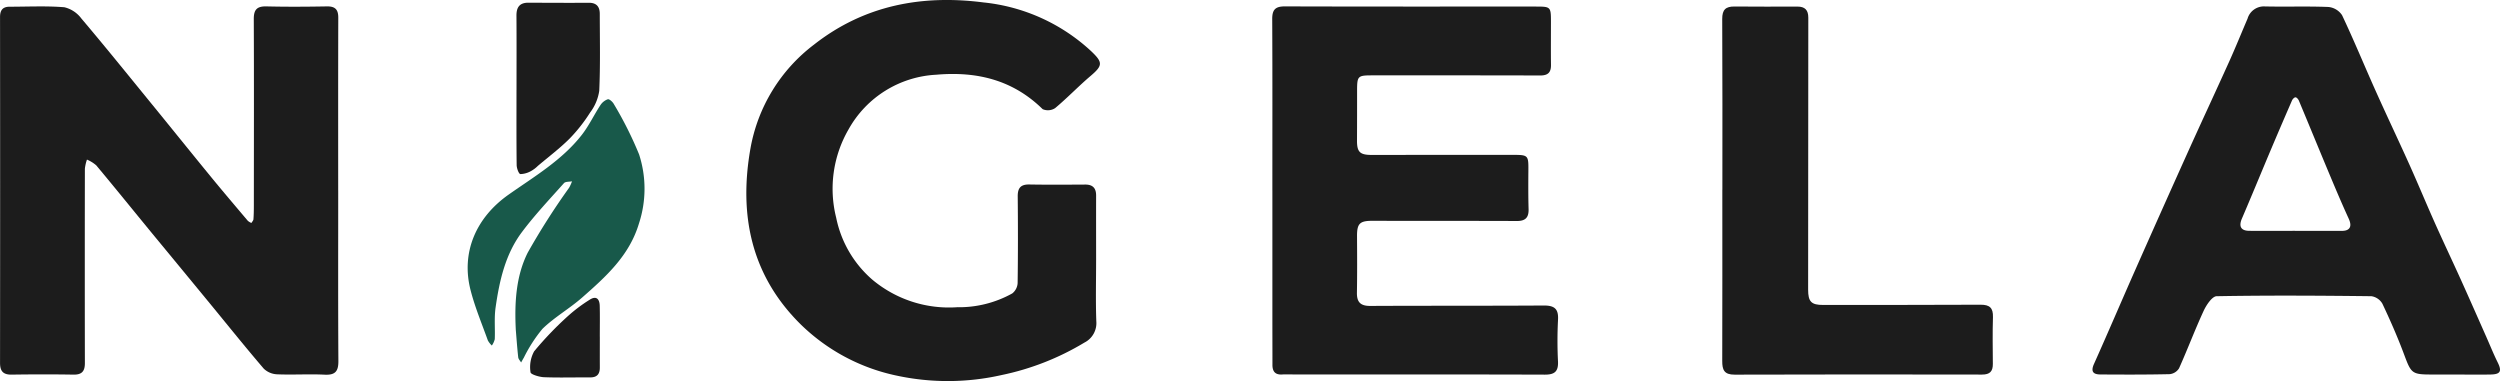
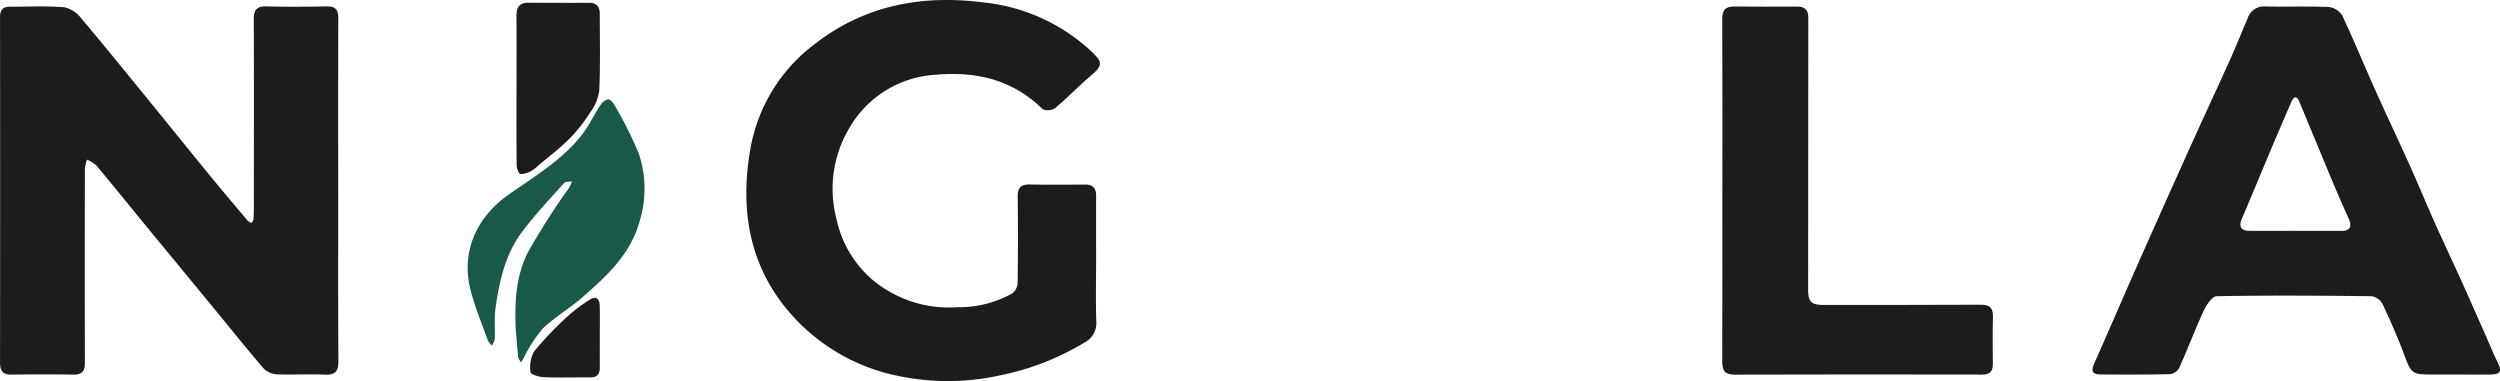
<svg xmlns="http://www.w3.org/2000/svg" viewBox="0 0 318.549 48.556" height="48.556" width="318.549">
  <defs>
    <clipPath id="clip-path">
      <rect fill="#1c1c1c" height="48.556" width="318.549" data-sanitized-data-name="Rectangle 2953" data-name="Rectangle 2953" id="Rectangle_2953" />
    </clipPath>
  </defs>
  <g transform="translate(0 0)" data-sanitized-data-name="Group 67496" data-name="Group 67496" id="Group_67496">
    <g clip-path="url(#clip-path)" transform="translate(0 0)" data-sanitized-data-name="Group 67495" data-name="Group 67495" id="Group_67495">
      <path fill="#1c1c1c" transform="translate(0 -0.429)" d="M43.095,24.69c0,7.248-.023,14.5.022,21.745.008,1.3-.391,1.8-1.741,1.736-2.014-.1-4.039.037-6.054-.047a2.6,2.6,0,0,1-1.713-.721c-2.349-2.741-4.608-5.559-6.9-8.348q-3.65-4.438-7.309-8.869c-2.377-2.895-4.732-5.809-7.132-8.685a4.458,4.458,0,0,0-1.187-.736,5.3,5.3,0,0,0-.266,1.166q-.022,12.384,0,24.77c0,1.023-.375,1.481-1.452,1.463-2.619-.046-5.239-.041-7.858,0-1.084.016-1.5-.411-1.5-1.5Q.029,24.637.005,2.606c0-.894.347-1.322,1.24-1.321,2.319,0,4.648-.12,6.952.067a3.81,3.81,0,0,1,2.167,1.43C13.225,6.158,16.006,9.6,18.8,13.029c2.7,3.3,5.369,6.628,8.072,9.926,1.547,1.889,3.13,3.749,4.708,5.613a1.654,1.654,0,0,0,.456.271c.09-.158.246-.311.259-.475.043-.6.05-1.2.051-1.795.005-7.9.026-15.805-.009-23.707-.005-1.212.409-1.647,1.619-1.618,2.563.062,5.13.047,7.695,0,1.06-.017,1.457.4,1.453,1.449-.023,7.33-.012,14.66-.012,21.991" data-sanitized-data-name="Path 36805" data-name="Path 36805" id="Path_36805" />
-       <path fill="#1c1c1c" transform="translate(-85.291 -0.428)" d="M247.415,24.693c0-7.276.019-14.552-.018-21.828-.006-1.2.392-1.626,1.614-1.622,10.669.035,21.339.018,32.009.022,1.846,0,1.89.052,1.892,1.882,0,1.853-.018,3.706.005,5.559.012.968-.4,1.344-1.381,1.341-7.123-.026-14.244-.012-21.367-.016-1.863,0-1.954.075-1.958,1.905,0,2.126,0,4.251-.011,6.376-.01,1.489.362,1.86,1.889,1.858q9.046-.009,18.092-.007c1.808,0,1.87.091,1.856,1.915-.014,1.662-.024,3.325.026,4.986.032,1.077-.393,1.529-1.489,1.525-6.14-.026-12.279-.009-18.419-.025-1.6,0-1.96.347-1.951,1.958.014,2.4.028,4.8-.014,7.194-.021,1.211.455,1.7,1.7,1.694,7.368-.038,14.735-.006,22.1-.053,1.366-.009,1.913.418,1.822,1.843a52.225,52.225,0,0,0,0,5.311c.048,1.238-.421,1.656-1.667,1.653-10.533-.036-21.066-.019-31.6-.019-.628,0-1.257-.034-1.883,0-.893.054-1.238-.391-1.237-1.221,0-1.935-.008-3.87-.008-5.8q0-8.216,0-16.432" data-sanitized-data-name="Path 36806" data-name="Path 36806" id="Path_36806" />
      <path fill="#1c1c1c" transform="translate(-50.034 0)" d="M189.7,33.171c0,2.589-.067,5.18.026,7.765a2.779,2.779,0,0,1-1.525,2.72,33.611,33.611,0,0,1-10.572,4.139,30.992,30.992,0,0,1-13.387.056,24.731,24.731,0,0,1-12.186-6.522c-6.354-6.273-7.883-14-6.4-22.407A21.251,21.251,0,0,1,153.774,5.67C160.162.664,167.519-.7,175.35.31a23.7,23.7,0,0,1,13.731,6.222c1.489,1.42,1.482,1.816-.086,3.145-1.551,1.315-2.958,2.8-4.519,4.1a1.679,1.679,0,0,1-1.586.133c-3.807-3.741-8.41-4.842-13.575-4.388a13.588,13.588,0,0,0-11.151,6.95,15.106,15.106,0,0,0-1.581,11.279,14.122,14.122,0,0,0,4.585,7.868,15.192,15.192,0,0,0,10.823,3.527,13.944,13.944,0,0,0,7.026-1.759,1.8,1.8,0,0,0,.683-1.318c.052-3.677.048-7.356.012-11.035-.01-1.066.367-1.546,1.478-1.527,2.373.043,4.747.023,7.121.01.963-.005,1.393.454,1.39,1.4-.009,2.752,0,5.5,0,8.256" data-sanitized-data-name="Path 36807" data-name="Path 36807" id="Path_36807" />
      <path fill="#1c1c1c" transform="translate(-140.284 -0.428)" d="M453.2,48.148h-3.11c-2.477,0-2.584-.159-3.462-2.515-.822-2.208-1.771-4.373-2.777-6.5a1.944,1.944,0,0,0-1.4-.962c-6.573-.077-13.148-.119-19.72,0-.575.01-1.313,1.116-1.657,1.86-1.114,2.41-2.048,4.9-3.136,7.325a1.6,1.6,0,0,1-1.188.747c-2.945.068-5.891.059-8.837.039-.926-.006-1.247-.374-.81-1.349,1.808-4.031,3.539-8.1,5.328-12.138q3.326-7.511,6.7-15c1.727-3.83,3.506-7.636,5.233-11.466.8-1.778,1.531-3.587,2.3-5.379a2.17,2.17,0,0,1,2.215-1.562c2.7.063,5.4-.043,8.1.07a2.35,2.35,0,0,1,1.731,1.048c1.508,3.184,2.847,6.449,4.289,9.666,1.407,3.141,2.888,6.249,4.3,9.388,1.111,2.472,2.146,4.977,3.251,7.451,1.095,2.449,2.247,4.873,3.352,7.318,1.082,2.4,2.139,4.8,3.205,7.208.472,1.065.906,2.149,1.423,3.191.567,1.142.378,1.537-.911,1.56-1.472.028-2.946.007-4.419,0M432.712,29.84v.006c1.991,0,3.981.006,5.971,0,1.044,0,1.32-.58.879-1.543-.857-1.87-1.66-3.765-2.455-5.663-1.309-3.125-2.591-6.262-3.9-9.388-.075-.18-.276-.417-.427-.423s-.372.221-.449.4q-1.414,3.243-2.79,6.5c-1.2,2.844-2.369,5.7-3.589,8.538-.434,1.008-.138,1.571.951,1.574,1.936.005,3.872,0,5.807,0" data-sanitized-data-name="Path 36808" data-name="Path 36808" id="Path_36808" />
      <path fill="#1c1c1c" transform="translate(-115.46 -0.436)" d="M334.925,24.605c0-7.248.02-14.5-.02-21.744-.007-1.183.432-1.609,1.575-1.595,2.673.035,5.347.006,8.022.01.93,0,1.374.432,1.372,1.411q-.027,17.33-.022,34.661c0,1.527.4,1.947,1.916,1.945,6.685-.009,13.37.007,20.055-.03,1.169-.007,1.616.412,1.579,1.584-.062,1.987-.026,3.977-.014,5.967.005.942-.375,1.352-1.379,1.35q-15.757-.036-31.515.01c-1.348.006-1.59-.611-1.586-1.742.022-7.275.011-14.551.011-21.826Z" data-sanitized-data-name="Path 36809" data-name="Path 36809" id="Path_36809" />
      <path fill="#18594a" transform="translate(-31.356 -6.648)" d="M97.075,48.6c-.162-3.356.018-6.744,1.513-9.74a89.692,89.692,0,0,1,5.287-8.294,5.894,5.894,0,0,0,.369-.814c-.35.071-.838.019-1.029.232-1.825,2.048-3.718,4.051-5.359,6.242-2.118,2.825-2.871,6.22-3.357,9.642-.185,1.31-.041,2.664-.1,4a2.421,2.421,0,0,1-.372.808,2.662,2.662,0,0,1-.508-.647c-.763-2.133-1.649-4.237-2.207-6.424-1.231-4.828.721-9.251,4.846-12.155,3.278-2.308,6.8-4.378,9.32-7.6.915-1.167,1.556-2.544,2.373-3.792a1.871,1.871,0,0,1,.951-.761c.19-.054.622.331.769.61a47.01,47.01,0,0,1,3.219,6.42,14.165,14.165,0,0,1-.022,8.808c-1.225,4.091-4.207,6.763-7.224,9.415-1.615,1.42-3.536,2.508-5.07,4A18.732,18.732,0,0,0,98.1,52.228c-.123.2-.229.4-.343.607-.128-.219-.344-.429-.37-.659-.132-1.19-.214-2.386-.315-3.58" data-sanitized-data-name="Path 36810" data-name="Path 36810" id="Path_36810" />
      <path fill="#1c1c1c" transform="translate(-34.624 -0.18)" d="M100.439,11.652c0-3.161.014-6.322-.008-9.483-.007-1.065.4-1.651,1.527-1.645,2.565.013,5.13.027,7.695.01.987-.007,1.392.509,1.394,1.41.005,3.27.079,6.544-.067,9.807a6.049,6.049,0,0,1-1.158,2.758,20.232,20.232,0,0,1-2.632,3.344c-1.252,1.249-2.681,2.322-4.036,3.468a3.914,3.914,0,0,1-.81.621,2.933,2.933,0,0,1-1.413.421c-.206-.024-.469-.741-.474-1.147-.039-3.188-.022-6.376-.022-9.564h0" data-sanitized-data-name="Path 36811" data-name="Path 36811" id="Path_36811" />
      <path fill="#1c1c1c" transform="translate(-35.555 -19.969)" d="M111.985,62.873c0,1.307-.006,2.614,0,3.922.005.831-.351,1.267-1.225,1.262-1.963-.011-3.929.052-5.889-.024-.608-.024-1.694-.362-1.714-.62a4.16,4.16,0,0,1,.459-2.679,43.185,43.185,0,0,1,4.3-4.487,19.77,19.77,0,0,1,2.757-2.075c.862-.568,1.28-.106,1.3.779.033,1.307.009,2.614.009,3.922" data-sanitized-data-name="Path 36812" data-name="Path 36812" id="Path_36812" />
    </g>
  </g>
</svg>